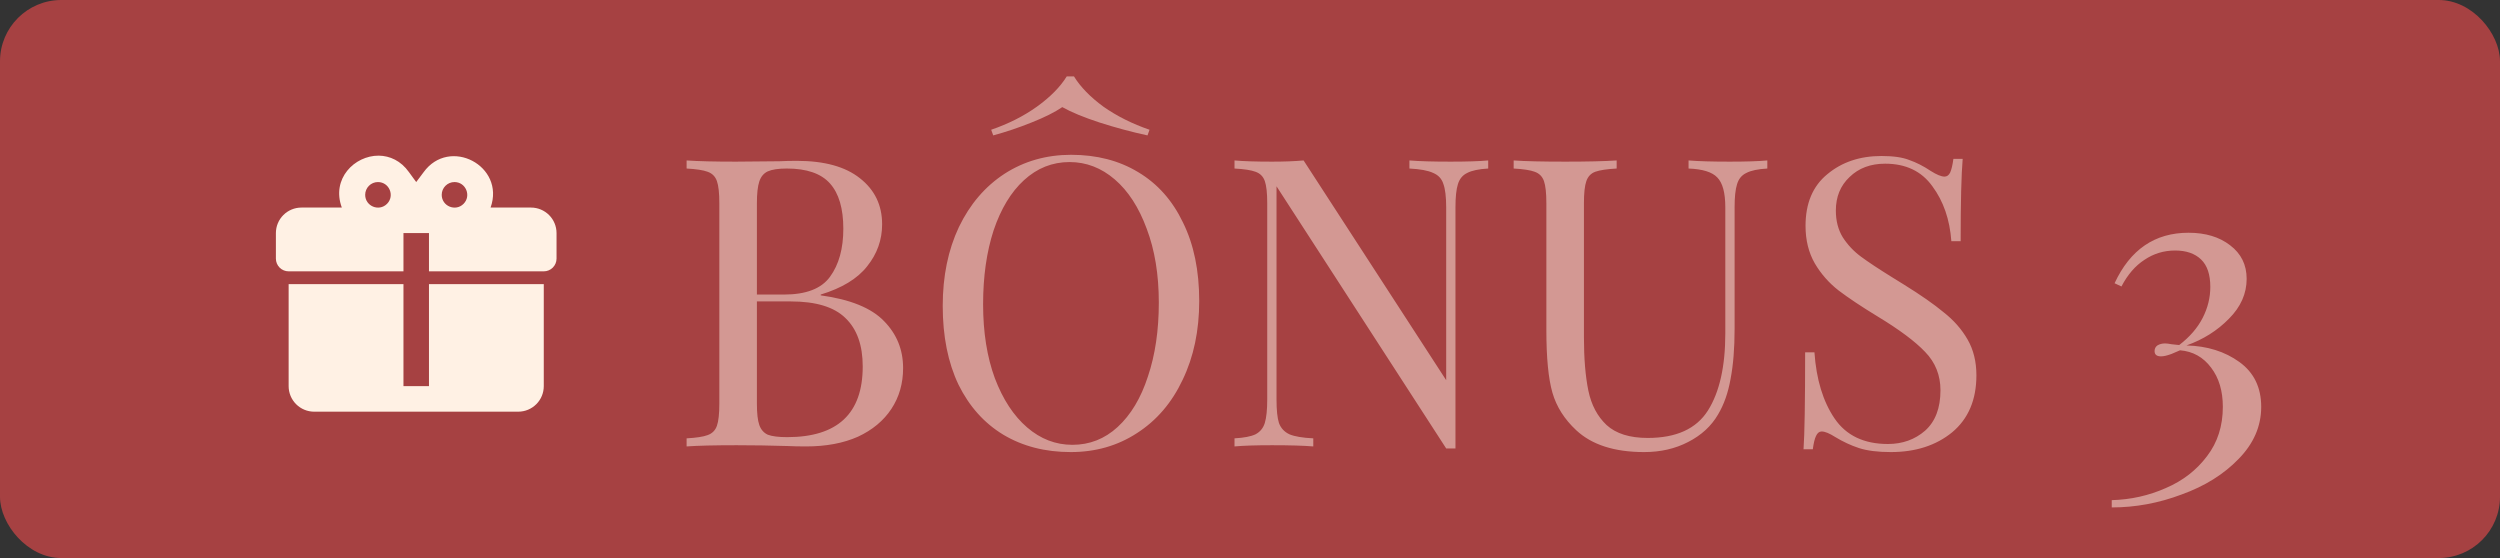
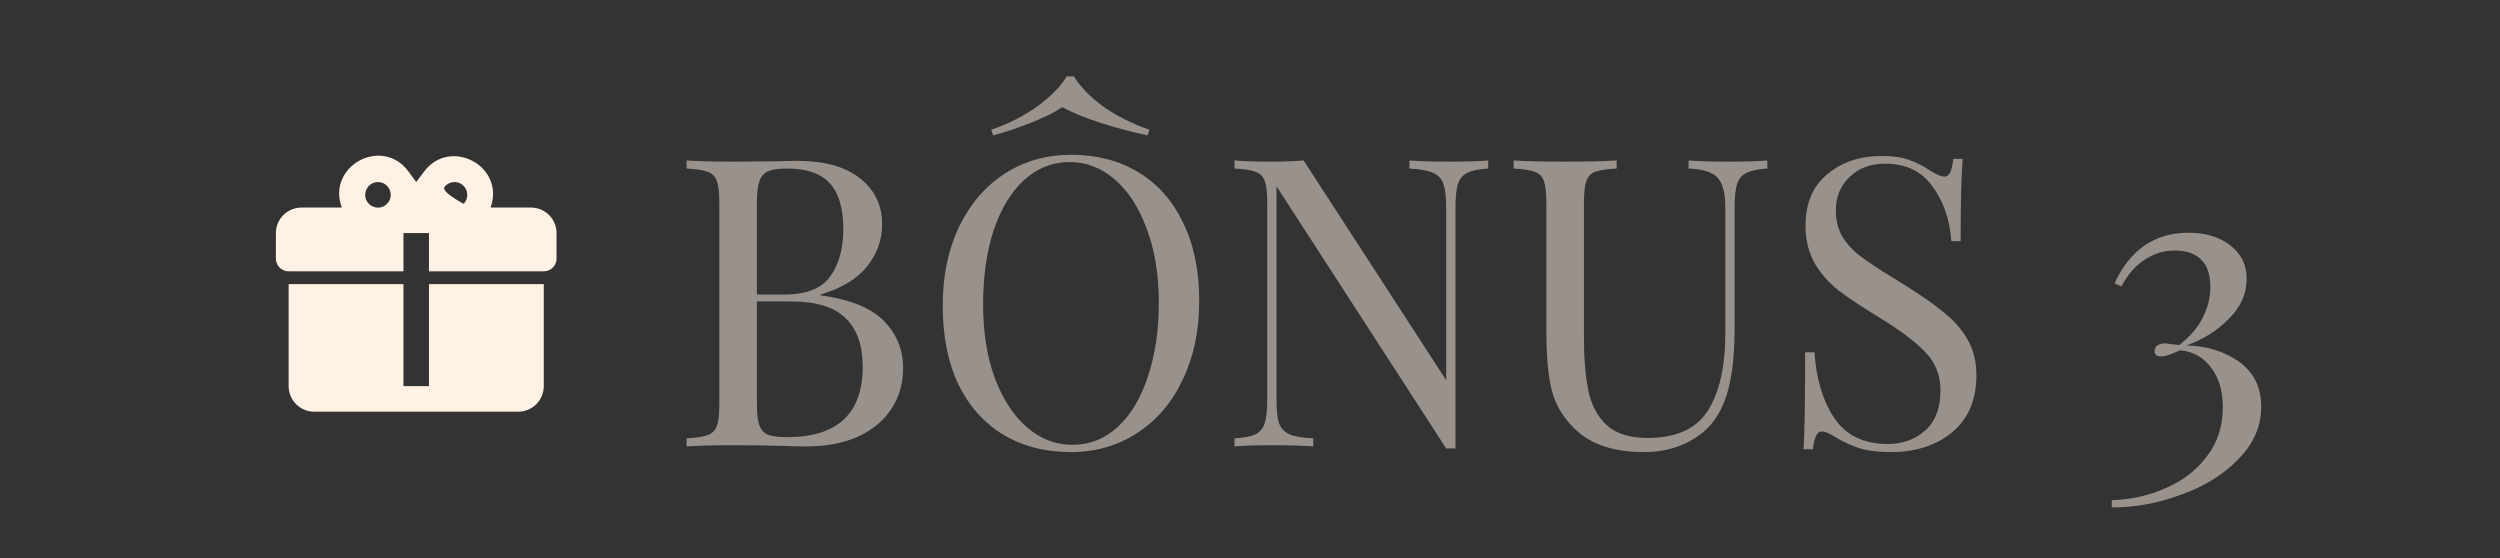
<svg xmlns="http://www.w3.org/2000/svg" width="112" height="25" viewBox="0 0 112 25" fill="none">
  <rect x="0" y="0" width="112" height="25" fill="#333333" stroke="none" />
-   <rect width="112" height="25" rx="2.747" fill="#A64142" />
  <path opacity="0.5" d="M36.768 13.232C38.095 13.413 39.042 13.799 39.609 14.39C40.176 14.969 40.459 15.669 40.459 16.489C40.459 17.177 40.285 17.786 39.935 18.317C39.585 18.848 39.084 19.264 38.433 19.566C37.781 19.855 37.009 20 36.116 20C35.791 20 35.513 19.994 35.284 19.982C34.512 19.958 33.752 19.946 33.004 19.946C32.015 19.946 31.267 19.964 30.76 20V19.638C31.194 19.614 31.508 19.566 31.701 19.493C31.906 19.421 32.045 19.282 32.117 19.077C32.19 18.872 32.226 18.54 32.226 18.082V9.106C32.226 8.648 32.19 8.316 32.117 8.111C32.045 7.906 31.906 7.767 31.701 7.695C31.508 7.622 31.194 7.574 30.76 7.55V7.188C31.267 7.224 32.003 7.242 32.968 7.242L34.922 7.224C35.151 7.212 35.411 7.206 35.7 7.206C36.931 7.206 37.872 7.466 38.523 7.984C39.187 8.503 39.519 9.191 39.519 10.047C39.519 10.747 39.295 11.374 38.849 11.929C38.415 12.484 37.721 12.906 36.768 13.196V13.232ZM35.248 7.55C34.874 7.55 34.59 7.592 34.397 7.677C34.216 7.761 34.09 7.912 34.017 8.129C33.945 8.346 33.909 8.672 33.909 9.106V13.196H35.121C36.11 13.196 36.798 12.931 37.184 12.4C37.582 11.857 37.781 11.139 37.781 10.246C37.781 9.341 37.582 8.666 37.184 8.22C36.786 7.773 36.141 7.55 35.248 7.55ZM35.266 19.584C37.522 19.584 38.65 18.528 38.65 16.417C38.65 15.464 38.391 14.74 37.872 14.245C37.365 13.751 36.551 13.504 35.429 13.504H33.909V18.082C33.909 18.516 33.945 18.836 34.017 19.041C34.09 19.246 34.216 19.391 34.397 19.475C34.59 19.548 34.88 19.584 35.266 19.584ZM47.988 6.935C49.134 6.935 50.136 7.194 50.992 7.713C51.861 8.232 52.53 8.986 53.001 9.975C53.483 10.952 53.725 12.122 53.725 13.485C53.725 14.812 53.477 15.989 52.983 17.014C52.5 18.04 51.819 18.836 50.938 19.403C50.069 19.97 49.08 20.253 47.97 20.253C46.824 20.253 45.817 19.994 44.948 19.475C44.092 18.956 43.422 18.209 42.94 17.231C42.469 16.242 42.234 15.066 42.234 13.703C42.234 12.376 42.475 11.199 42.958 10.174C43.452 9.148 44.134 8.352 45.002 7.785C45.883 7.218 46.878 6.935 47.988 6.935ZM47.916 7.26C47.144 7.26 46.462 7.532 45.871 8.075C45.292 8.606 44.84 9.354 44.514 10.319C44.2 11.284 44.043 12.388 44.043 13.63C44.043 14.885 44.218 15.989 44.568 16.942C44.93 17.895 45.413 18.631 46.016 19.149C46.619 19.668 47.295 19.928 48.043 19.928C48.815 19.928 49.49 19.662 50.069 19.131C50.66 18.588 51.113 17.834 51.426 16.869C51.752 15.904 51.915 14.8 51.915 13.558C51.915 12.303 51.734 11.199 51.372 10.246C51.022 9.293 50.546 8.557 49.943 8.039C49.339 7.52 48.664 7.26 47.916 7.26ZM48.115 3.424C48.404 3.895 48.845 4.347 49.436 4.781C50.039 5.204 50.727 5.547 51.499 5.813L51.408 6.066C50.685 5.909 49.967 5.716 49.255 5.487C48.555 5.258 48 5.029 47.59 4.799C47.252 5.029 46.794 5.258 46.215 5.487C45.648 5.716 45.075 5.909 44.496 6.066L44.405 5.813C45.177 5.547 45.859 5.204 46.45 4.781C47.053 4.347 47.5 3.895 47.789 3.424H48.115ZM66.671 7.55C66.248 7.574 65.935 7.64 65.73 7.749C65.525 7.846 65.386 8.014 65.313 8.256C65.241 8.485 65.205 8.829 65.205 9.287V20.09H64.789L57.188 8.346V17.901C57.188 18.371 57.224 18.721 57.297 18.95C57.381 19.18 57.538 19.349 57.767 19.457C57.996 19.554 58.352 19.614 58.835 19.638V20C58.401 19.964 57.785 19.946 56.989 19.946C56.265 19.946 55.704 19.964 55.306 20V19.638C55.728 19.614 56.042 19.554 56.247 19.457C56.452 19.349 56.591 19.18 56.663 18.95C56.736 18.709 56.772 18.359 56.772 17.901V9.106C56.772 8.648 56.736 8.316 56.663 8.111C56.591 7.906 56.452 7.767 56.247 7.695C56.054 7.622 55.741 7.574 55.306 7.55V7.188C55.704 7.224 56.265 7.242 56.989 7.242C57.532 7.242 58.003 7.224 58.401 7.188L64.789 17.032V9.287C64.789 8.817 64.746 8.467 64.662 8.238C64.59 8.008 64.439 7.846 64.21 7.749C63.98 7.64 63.624 7.574 63.142 7.55V7.188C63.576 7.224 64.191 7.242 64.988 7.242C65.711 7.242 66.272 7.224 66.671 7.188V7.55ZM79.176 7.55C78.754 7.574 78.44 7.64 78.235 7.749C78.03 7.846 77.891 8.014 77.819 8.256C77.746 8.485 77.71 8.829 77.71 9.287V14.734C77.71 15.603 77.65 16.351 77.529 16.978C77.421 17.593 77.234 18.124 76.968 18.57C76.666 19.089 76.22 19.499 75.629 19.801C75.05 20.102 74.392 20.253 73.657 20.253C72.329 20.253 71.316 19.928 70.617 19.276C70.086 18.782 69.73 18.221 69.549 17.593C69.368 16.966 69.277 16.031 69.277 14.788V9.106C69.277 8.648 69.241 8.316 69.169 8.111C69.096 7.906 68.958 7.767 68.753 7.695C68.559 7.622 68.246 7.574 67.812 7.55V7.188C68.318 7.224 69.09 7.242 70.128 7.242C71.105 7.242 71.871 7.224 72.426 7.188V7.55C71.992 7.574 71.672 7.622 71.467 7.695C71.274 7.767 71.141 7.906 71.069 8.111C70.996 8.316 70.96 8.648 70.96 9.106V15.096C70.96 16.061 71.027 16.863 71.159 17.503C71.292 18.142 71.564 18.655 71.974 19.041C72.396 19.427 73.011 19.62 73.819 19.62C75.098 19.62 75.997 19.21 76.516 18.39C77.034 17.569 77.294 16.417 77.294 14.933V9.287C77.294 8.636 77.173 8.189 76.932 7.948C76.703 7.707 76.275 7.574 75.647 7.55V7.188C76.081 7.224 76.697 7.242 77.493 7.242C78.217 7.242 78.778 7.224 79.176 7.188V7.55ZM84.29 6.989C84.821 6.989 85.237 7.049 85.539 7.17C85.853 7.279 86.172 7.441 86.498 7.659C86.764 7.827 86.969 7.912 87.114 7.912C87.222 7.912 87.306 7.852 87.367 7.731C87.427 7.598 87.475 7.393 87.512 7.116H87.928C87.868 7.815 87.837 9.046 87.837 10.807H87.421C87.349 9.83 87.065 9.01 86.571 8.346C86.088 7.671 85.382 7.333 84.453 7.333C83.802 7.333 83.271 7.532 82.861 7.93C82.451 8.316 82.246 8.817 82.246 9.432C82.246 9.89 82.348 10.289 82.553 10.626C82.77 10.964 83.042 11.254 83.368 11.495C83.693 11.736 84.158 12.044 84.761 12.418L85.286 12.743C86.046 13.214 86.643 13.63 87.077 13.992C87.524 14.342 87.88 14.746 88.145 15.205C88.41 15.663 88.543 16.2 88.543 16.815C88.543 17.913 88.181 18.763 87.457 19.367C86.734 19.958 85.817 20.253 84.707 20.253C84.128 20.253 83.651 20.193 83.277 20.072C82.915 19.952 82.565 19.789 82.228 19.584C81.962 19.415 81.757 19.33 81.612 19.33C81.504 19.33 81.419 19.397 81.359 19.529C81.299 19.65 81.25 19.849 81.214 20.127H80.798C80.846 19.463 80.87 18.015 80.87 15.784H81.287C81.371 17.002 81.673 17.991 82.191 18.751C82.71 19.511 83.506 19.891 84.58 19.891C85.231 19.891 85.787 19.692 86.245 19.294C86.703 18.884 86.933 18.281 86.933 17.485C86.933 16.809 86.703 16.236 86.245 15.765C85.799 15.295 85.087 14.764 84.11 14.173C83.398 13.739 82.819 13.353 82.372 13.015C81.938 12.677 81.582 12.273 81.305 11.803C81.027 11.32 80.888 10.759 80.888 10.12C80.888 9.106 81.214 8.334 81.866 7.803C82.517 7.26 83.325 6.989 84.29 6.989ZM98.045 10.427C98.805 10.427 99.426 10.614 99.909 10.988C100.403 11.362 100.65 11.863 100.65 12.49C100.65 13.154 100.385 13.751 99.854 14.282C99.335 14.812 98.702 15.211 97.954 15.476C98.883 15.5 99.673 15.747 100.325 16.218C100.976 16.688 101.302 17.358 101.302 18.227C101.302 19.095 100.964 19.873 100.289 20.561C99.625 21.249 98.775 21.779 97.737 22.153C96.712 22.54 95.668 22.733 94.606 22.733V22.407C95.463 22.383 96.271 22.202 97.031 21.864C97.791 21.538 98.406 21.062 98.877 20.434C99.347 19.819 99.583 19.083 99.583 18.227C99.583 17.515 99.408 16.93 99.058 16.471C98.708 16.001 98.244 15.741 97.665 15.693C97.616 15.717 97.49 15.772 97.285 15.856C97.091 15.928 96.935 15.965 96.814 15.965C96.621 15.965 96.525 15.886 96.525 15.729C96.525 15.621 96.567 15.536 96.651 15.476C96.748 15.416 96.862 15.386 96.995 15.386C97.067 15.386 97.164 15.398 97.285 15.422C97.417 15.434 97.532 15.446 97.628 15.458C98.099 15.096 98.449 14.692 98.678 14.245C98.907 13.799 99.022 13.335 99.022 12.852C99.022 12.297 98.883 11.887 98.606 11.622C98.328 11.356 97.942 11.223 97.447 11.223C96.941 11.223 96.482 11.362 96.072 11.64C95.662 11.905 95.318 12.303 95.041 12.834L94.733 12.689C95.433 11.181 96.537 10.427 98.045 10.427Z" fill="#FFF1E4" />
-   <path d="M16.966 6.973C15.886 6.967 14.834 8.008 15.314 9.299H13.503C13.2 9.299 12.909 9.42 12.695 9.634C12.48 9.848 12.36 10.139 12.36 10.442V11.585C12.36 11.737 12.42 11.882 12.527 11.989C12.634 12.096 12.78 12.156 12.931 12.156H18.075V10.442H19.218V12.156H24.361C24.513 12.156 24.658 12.096 24.765 11.989C24.872 11.882 24.933 11.737 24.933 11.585V10.442C24.933 10.139 24.812 9.848 24.598 9.634C24.383 9.42 24.093 9.299 23.79 9.299H21.978C22.647 7.43 20.132 6.11 18.972 7.722L18.646 8.156L18.32 7.71C17.96 7.202 17.463 6.979 16.966 6.973ZM16.932 8.156C17.44 8.156 17.698 8.773 17.337 9.133C16.977 9.493 16.36 9.236 16.36 8.728C16.36 8.576 16.421 8.431 16.528 8.324C16.635 8.216 16.78 8.156 16.932 8.156ZM20.361 8.156C20.869 8.156 21.126 8.773 20.766 9.133C20.406 9.493 19.789 9.236 19.789 8.728C19.789 8.576 19.849 8.431 19.956 8.324C20.064 8.216 20.209 8.156 20.361 8.156ZM12.931 12.728V17.3C12.931 17.603 13.052 17.894 13.266 18.108C13.48 18.322 13.771 18.443 14.074 18.443H23.218C23.521 18.443 23.812 18.322 24.026 18.108C24.241 17.894 24.361 17.603 24.361 17.3V12.728H19.218V17.3H18.075V12.728H12.931Z" fill="#FFF1E4" />
+   <path d="M16.966 6.973C15.886 6.967 14.834 8.008 15.314 9.299H13.503C13.2 9.299 12.909 9.42 12.695 9.634C12.48 9.848 12.36 10.139 12.36 10.442V11.585C12.36 11.737 12.42 11.882 12.527 11.989C12.634 12.096 12.78 12.156 12.931 12.156H18.075V10.442H19.218V12.156H24.361C24.513 12.156 24.658 12.096 24.765 11.989C24.872 11.882 24.933 11.737 24.933 11.585V10.442C24.933 10.139 24.812 9.848 24.598 9.634C24.383 9.42 24.093 9.299 23.79 9.299H21.978C22.647 7.43 20.132 6.11 18.972 7.722L18.646 8.156L18.32 7.71C17.96 7.202 17.463 6.979 16.966 6.973ZM16.932 8.156C17.44 8.156 17.698 8.773 17.337 9.133C16.977 9.493 16.36 9.236 16.36 8.728C16.36 8.576 16.421 8.431 16.528 8.324C16.635 8.216 16.78 8.156 16.932 8.156ZM20.361 8.156C20.869 8.156 21.126 8.773 20.766 9.133C19.789 8.576 19.849 8.431 19.956 8.324C20.064 8.216 20.209 8.156 20.361 8.156ZM12.931 12.728V17.3C12.931 17.603 13.052 17.894 13.266 18.108C13.48 18.322 13.771 18.443 14.074 18.443H23.218C23.521 18.443 23.812 18.322 24.026 18.108C24.241 17.894 24.361 17.603 24.361 17.3V12.728H19.218V17.3H18.075V12.728H12.931Z" fill="#FFF1E4" />
</svg>